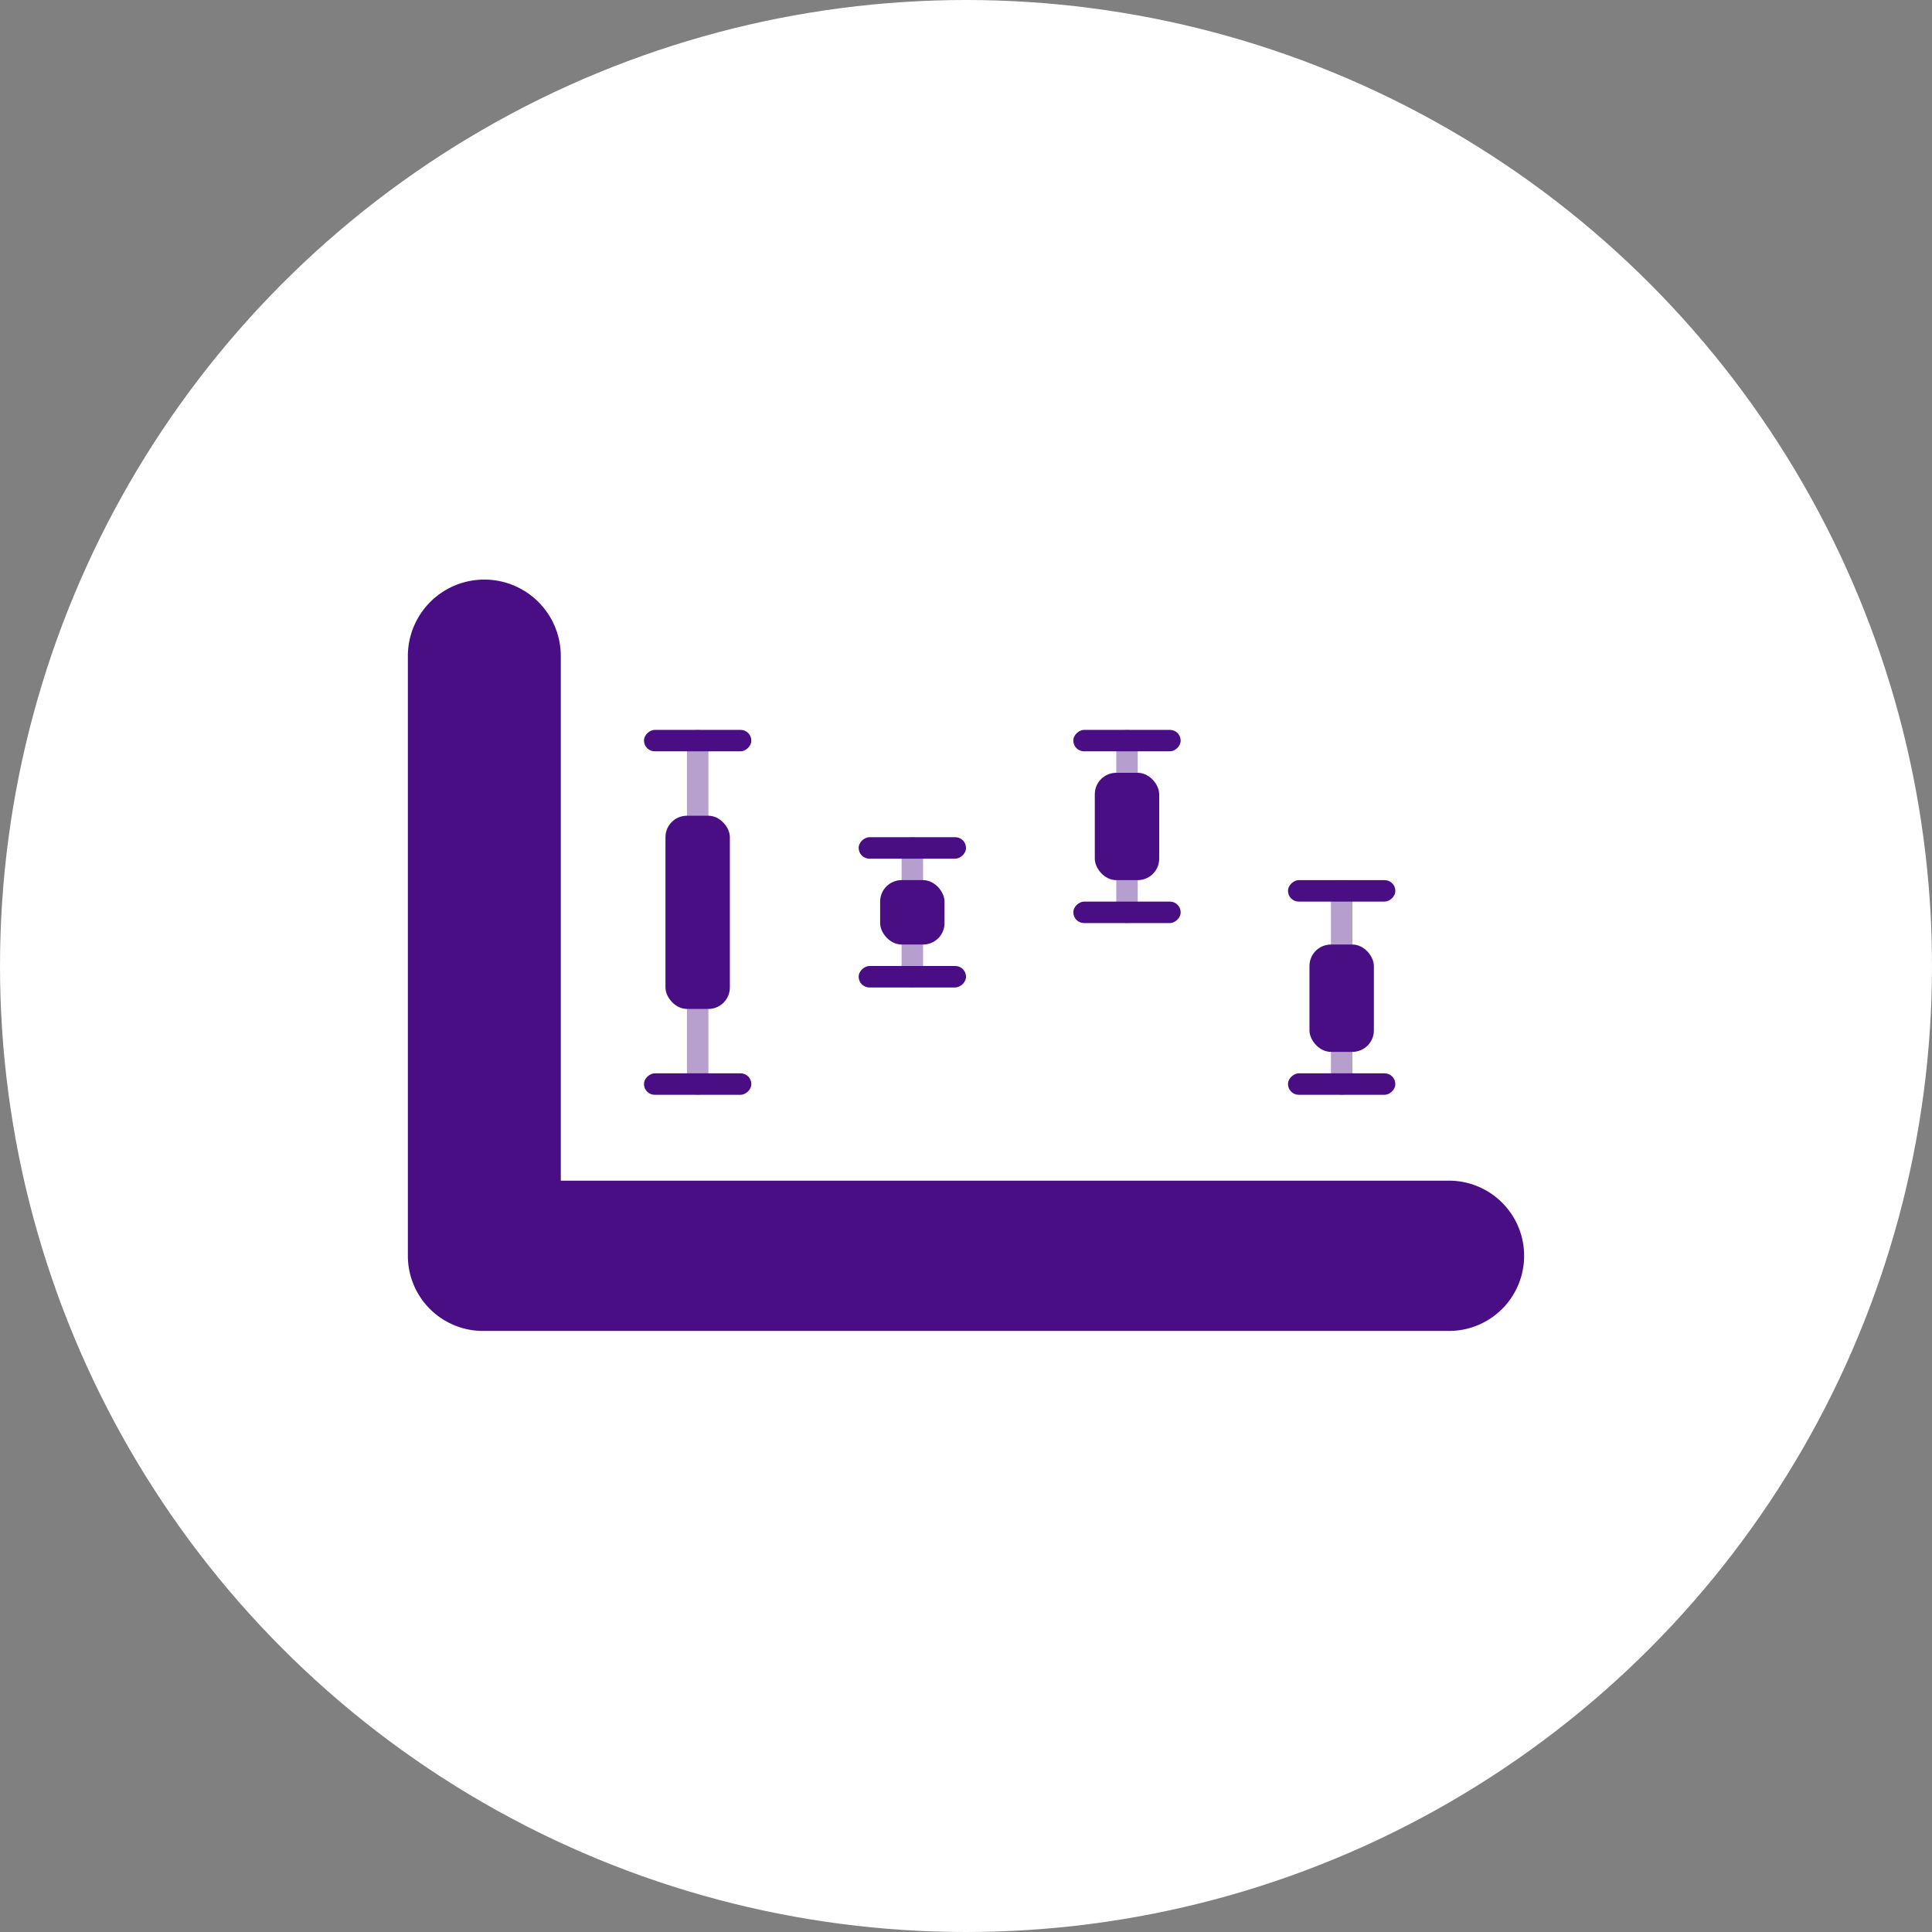
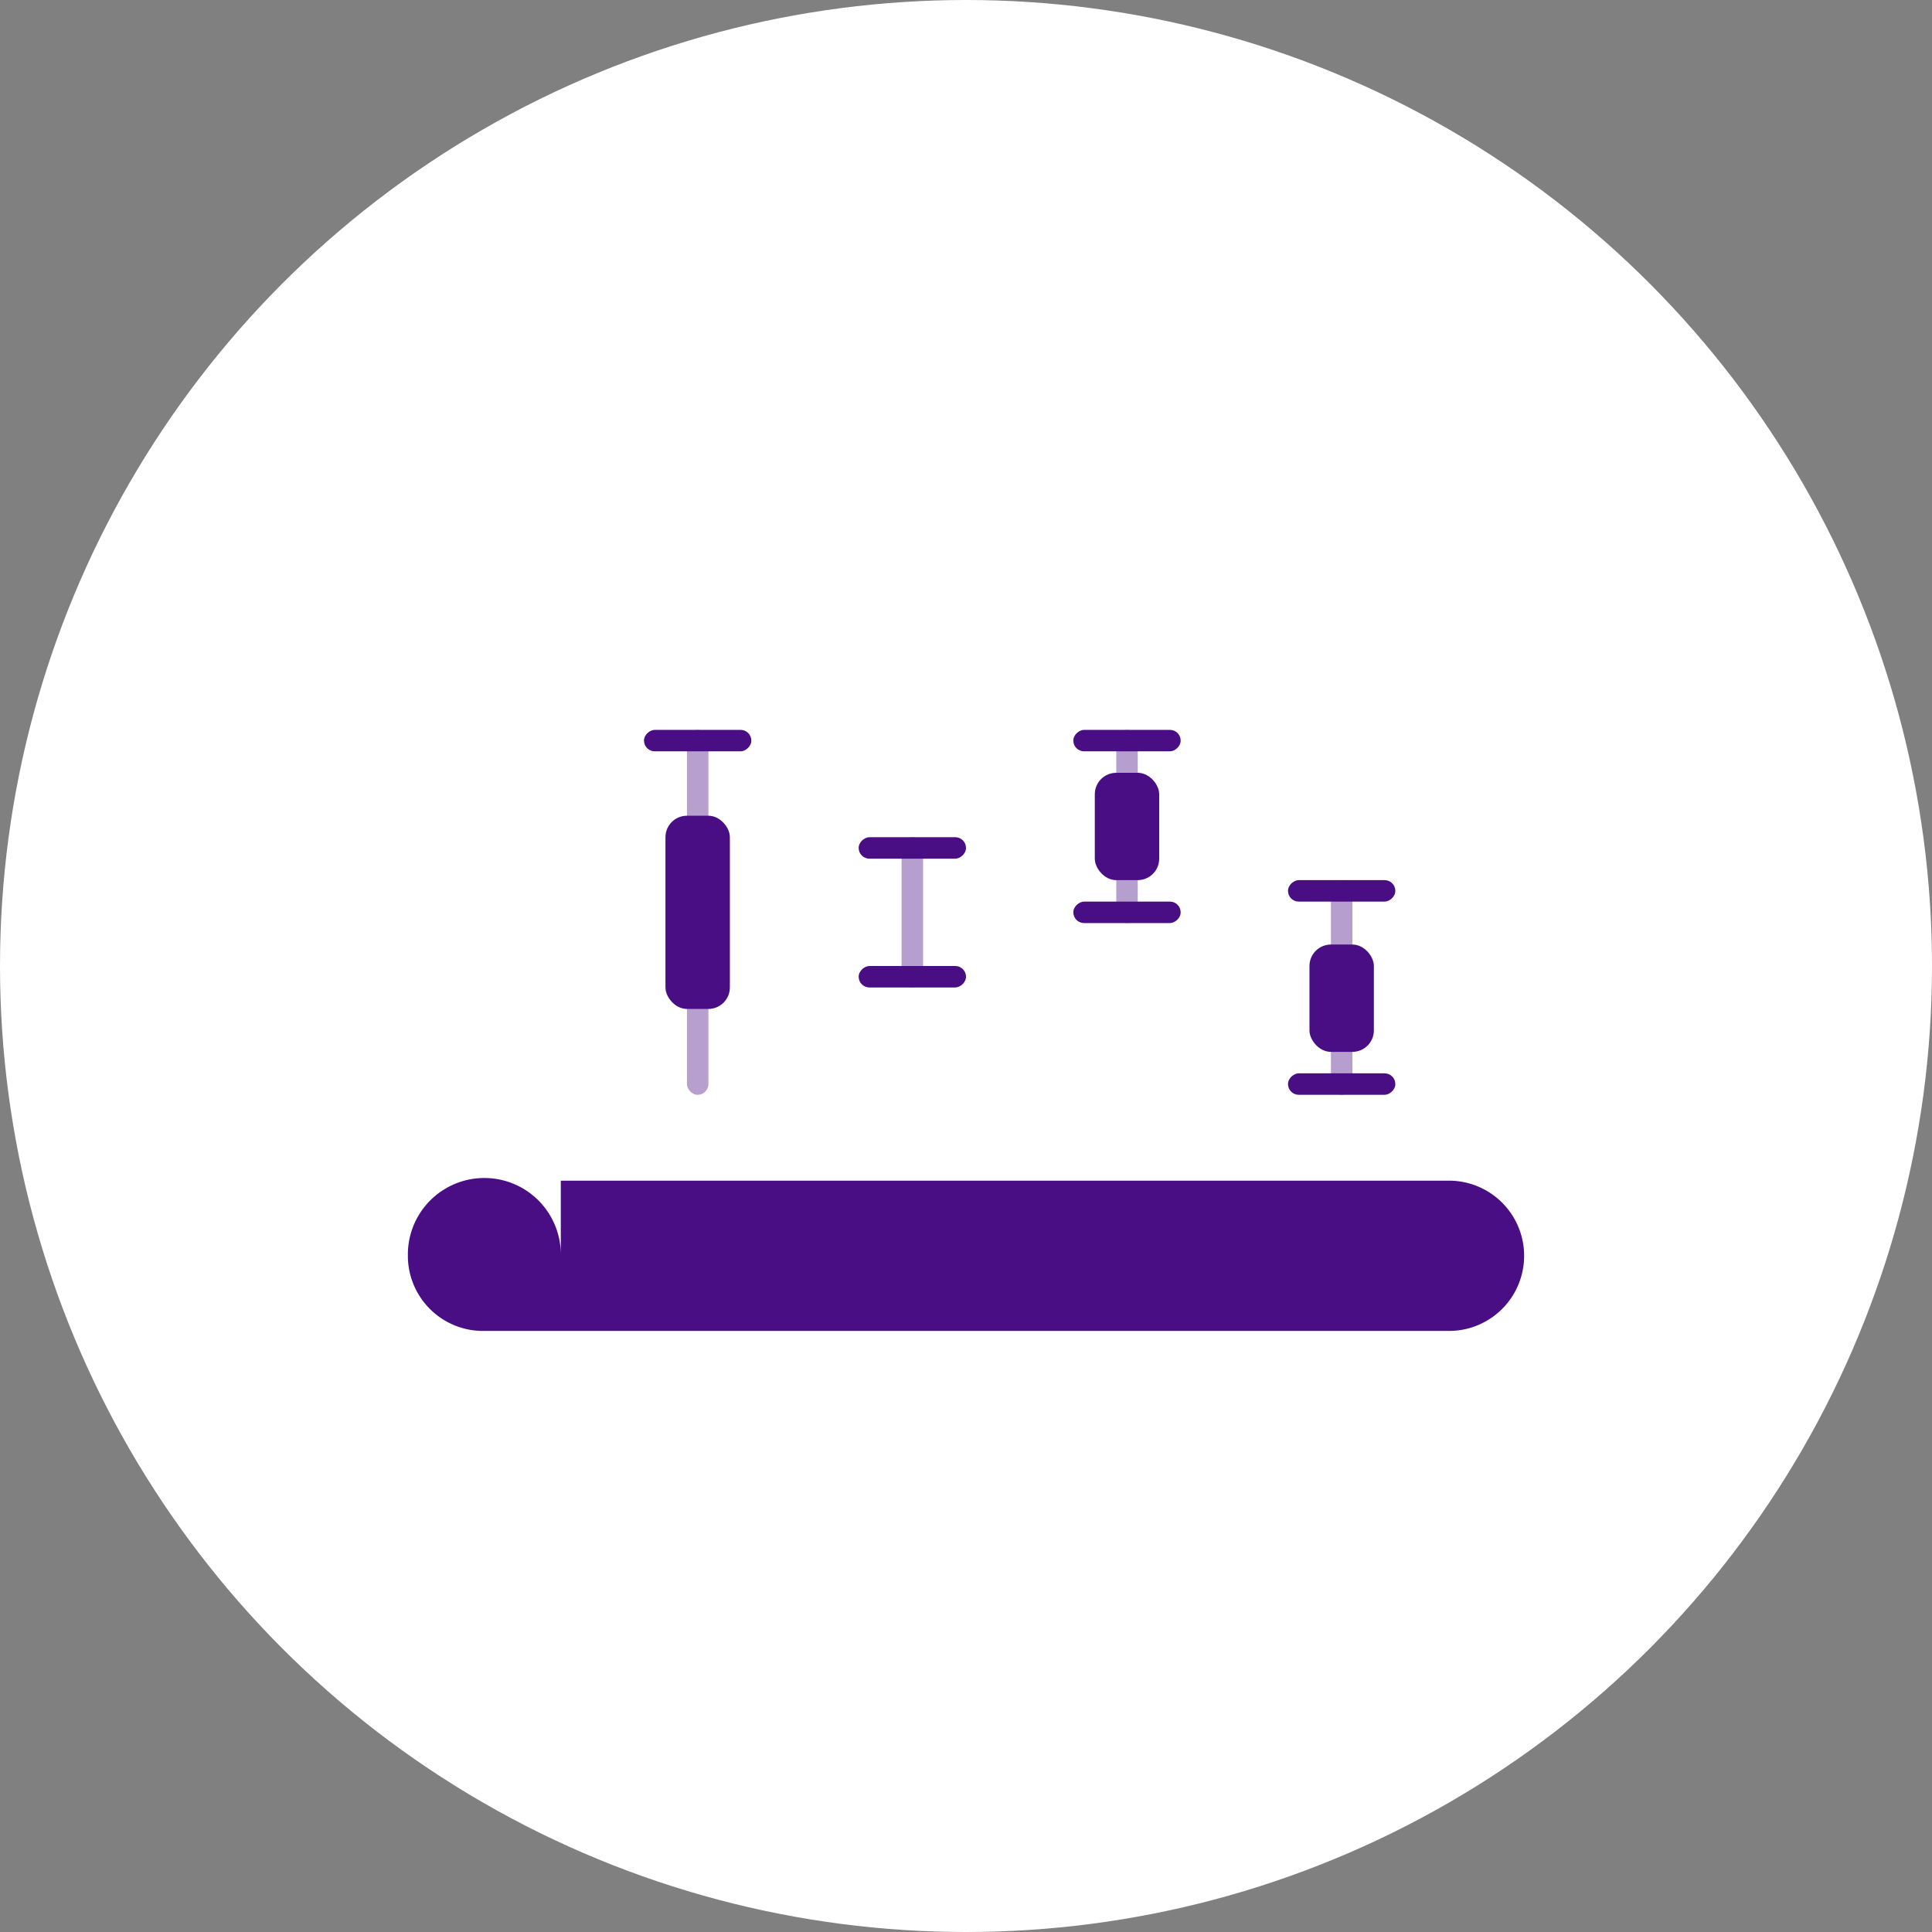
<svg xmlns="http://www.w3.org/2000/svg" width="90" height="90" viewBox="0 0 90 90">
  <rect x="0" y="0" width="90" height="90" fill="#808080" stroke="none" />
  <g id="Group_435" data-name="Group 435" transform="translate(-197.506 -3477.59)">
    <ellipse id="Ellipse_71" data-name="Ellipse 71" cx="45" cy="45" rx="45" ry="45" transform="translate(197.506 3477.59)" fill="#fff" />
    <g id="Group_1806" data-name="Group 1806" transform="translate(217.117 3504.905)">
-       <path id="Union_22" data-name="Union 22" d="M3.5,35A3.5,3.5,0,0,1,0,31.5c0-.01,0-.021,0-.031s0-.021,0-.031V3.561a3.562,3.562,0,0,1,7.124,0V28H48.5a3.5,3.5,0,1,1,0,7Z" transform="translate(-0.611 -0.315)" fill="#490e84" />
+       <path id="Union_22" data-name="Union 22" d="M3.5,35A3.5,3.5,0,0,1,0,31.5c0-.01,0-.021,0-.031s0-.021,0-.031a3.562,3.562,0,0,1,7.124,0V28H48.5a3.5,3.5,0,1,1,0,7Z" transform="translate(-0.611 -0.315)" fill="#490e84" />
      <rect id="Rectangle_1197" data-name="Rectangle 1197" width="1" height="17" rx="0.5" transform="translate(12.389 6.685)" fill="#490e84" opacity="0.396" />
      <rect id="Rectangle_1212" data-name="Rectangle 1212" width="3" height="9" rx="1" transform="translate(11.389 10.685)" fill="#490e84" />
      <rect id="Rectangle_1218" data-name="Rectangle 1218" width="3" height="5" rx="1" transform="translate(31.389 8.685)" fill="#490e84" />
      <rect id="Rectangle_1223" data-name="Rectangle 1223" width="3" height="5" rx="1" transform="translate(41.389 16.685)" fill="#490e84" />
      <rect id="Rectangle_1213" data-name="Rectangle 1213" width="1" height="5" rx="0.5" transform="translate(15.389 6.685) rotate(90)" fill="#490e84" />
-       <rect id="Rectangle_1214" data-name="Rectangle 1214" width="1" height="5" rx="0.5" transform="translate(15.389 22.685) rotate(90)" fill="#490e84" />
      <rect id="Rectangle_1215" data-name="Rectangle 1215" width="1" height="5" rx="0.5" transform="translate(25.389 17.685) rotate(90)" fill="#490e84" />
      <rect id="Rectangle_1216" data-name="Rectangle 1216" width="1" height="5" rx="0.5" transform="translate(25.389 11.685) rotate(90)" fill="#490e84" />
      <rect id="Rectangle_1219" data-name="Rectangle 1219" width="1" height="5" rx="0.5" transform="translate(35.389 6.685) rotate(90)" fill="#490e84" />
      <rect id="Rectangle_1220" data-name="Rectangle 1220" width="1" height="5" rx="0.5" transform="translate(35.389 14.685) rotate(90)" fill="#490e84" />
      <rect id="Rectangle_1221" data-name="Rectangle 1221" width="1" height="5" rx="0.5" transform="translate(45.389 13.685) rotate(90)" fill="#490e84" />
      <rect id="Rectangle_1222" data-name="Rectangle 1222" width="1" height="5" rx="0.5" transform="translate(45.389 22.685) rotate(90)" fill="#490e84" />
      <rect id="Rectangle_1209" data-name="Rectangle 1209" width="1" height="7" rx="0.5" transform="translate(22.389 11.685)" fill="#490e84" opacity="0.401" />
-       <rect id="Rectangle_1217" data-name="Rectangle 1217" width="3" height="3" rx="1" transform="translate(21.389 13.685)" fill="#490e84" />
      <rect id="Rectangle_1210" data-name="Rectangle 1210" width="1" height="9" rx="0.5" transform="translate(32.389 6.685)" fill="#490e84" opacity="0.401" />
      <rect id="Rectangle_1211" data-name="Rectangle 1211" width="1" height="10" rx="0.5" transform="translate(42.389 13.685)" fill="#490e84" opacity="0.401" />
    </g>
  </g>
</svg>